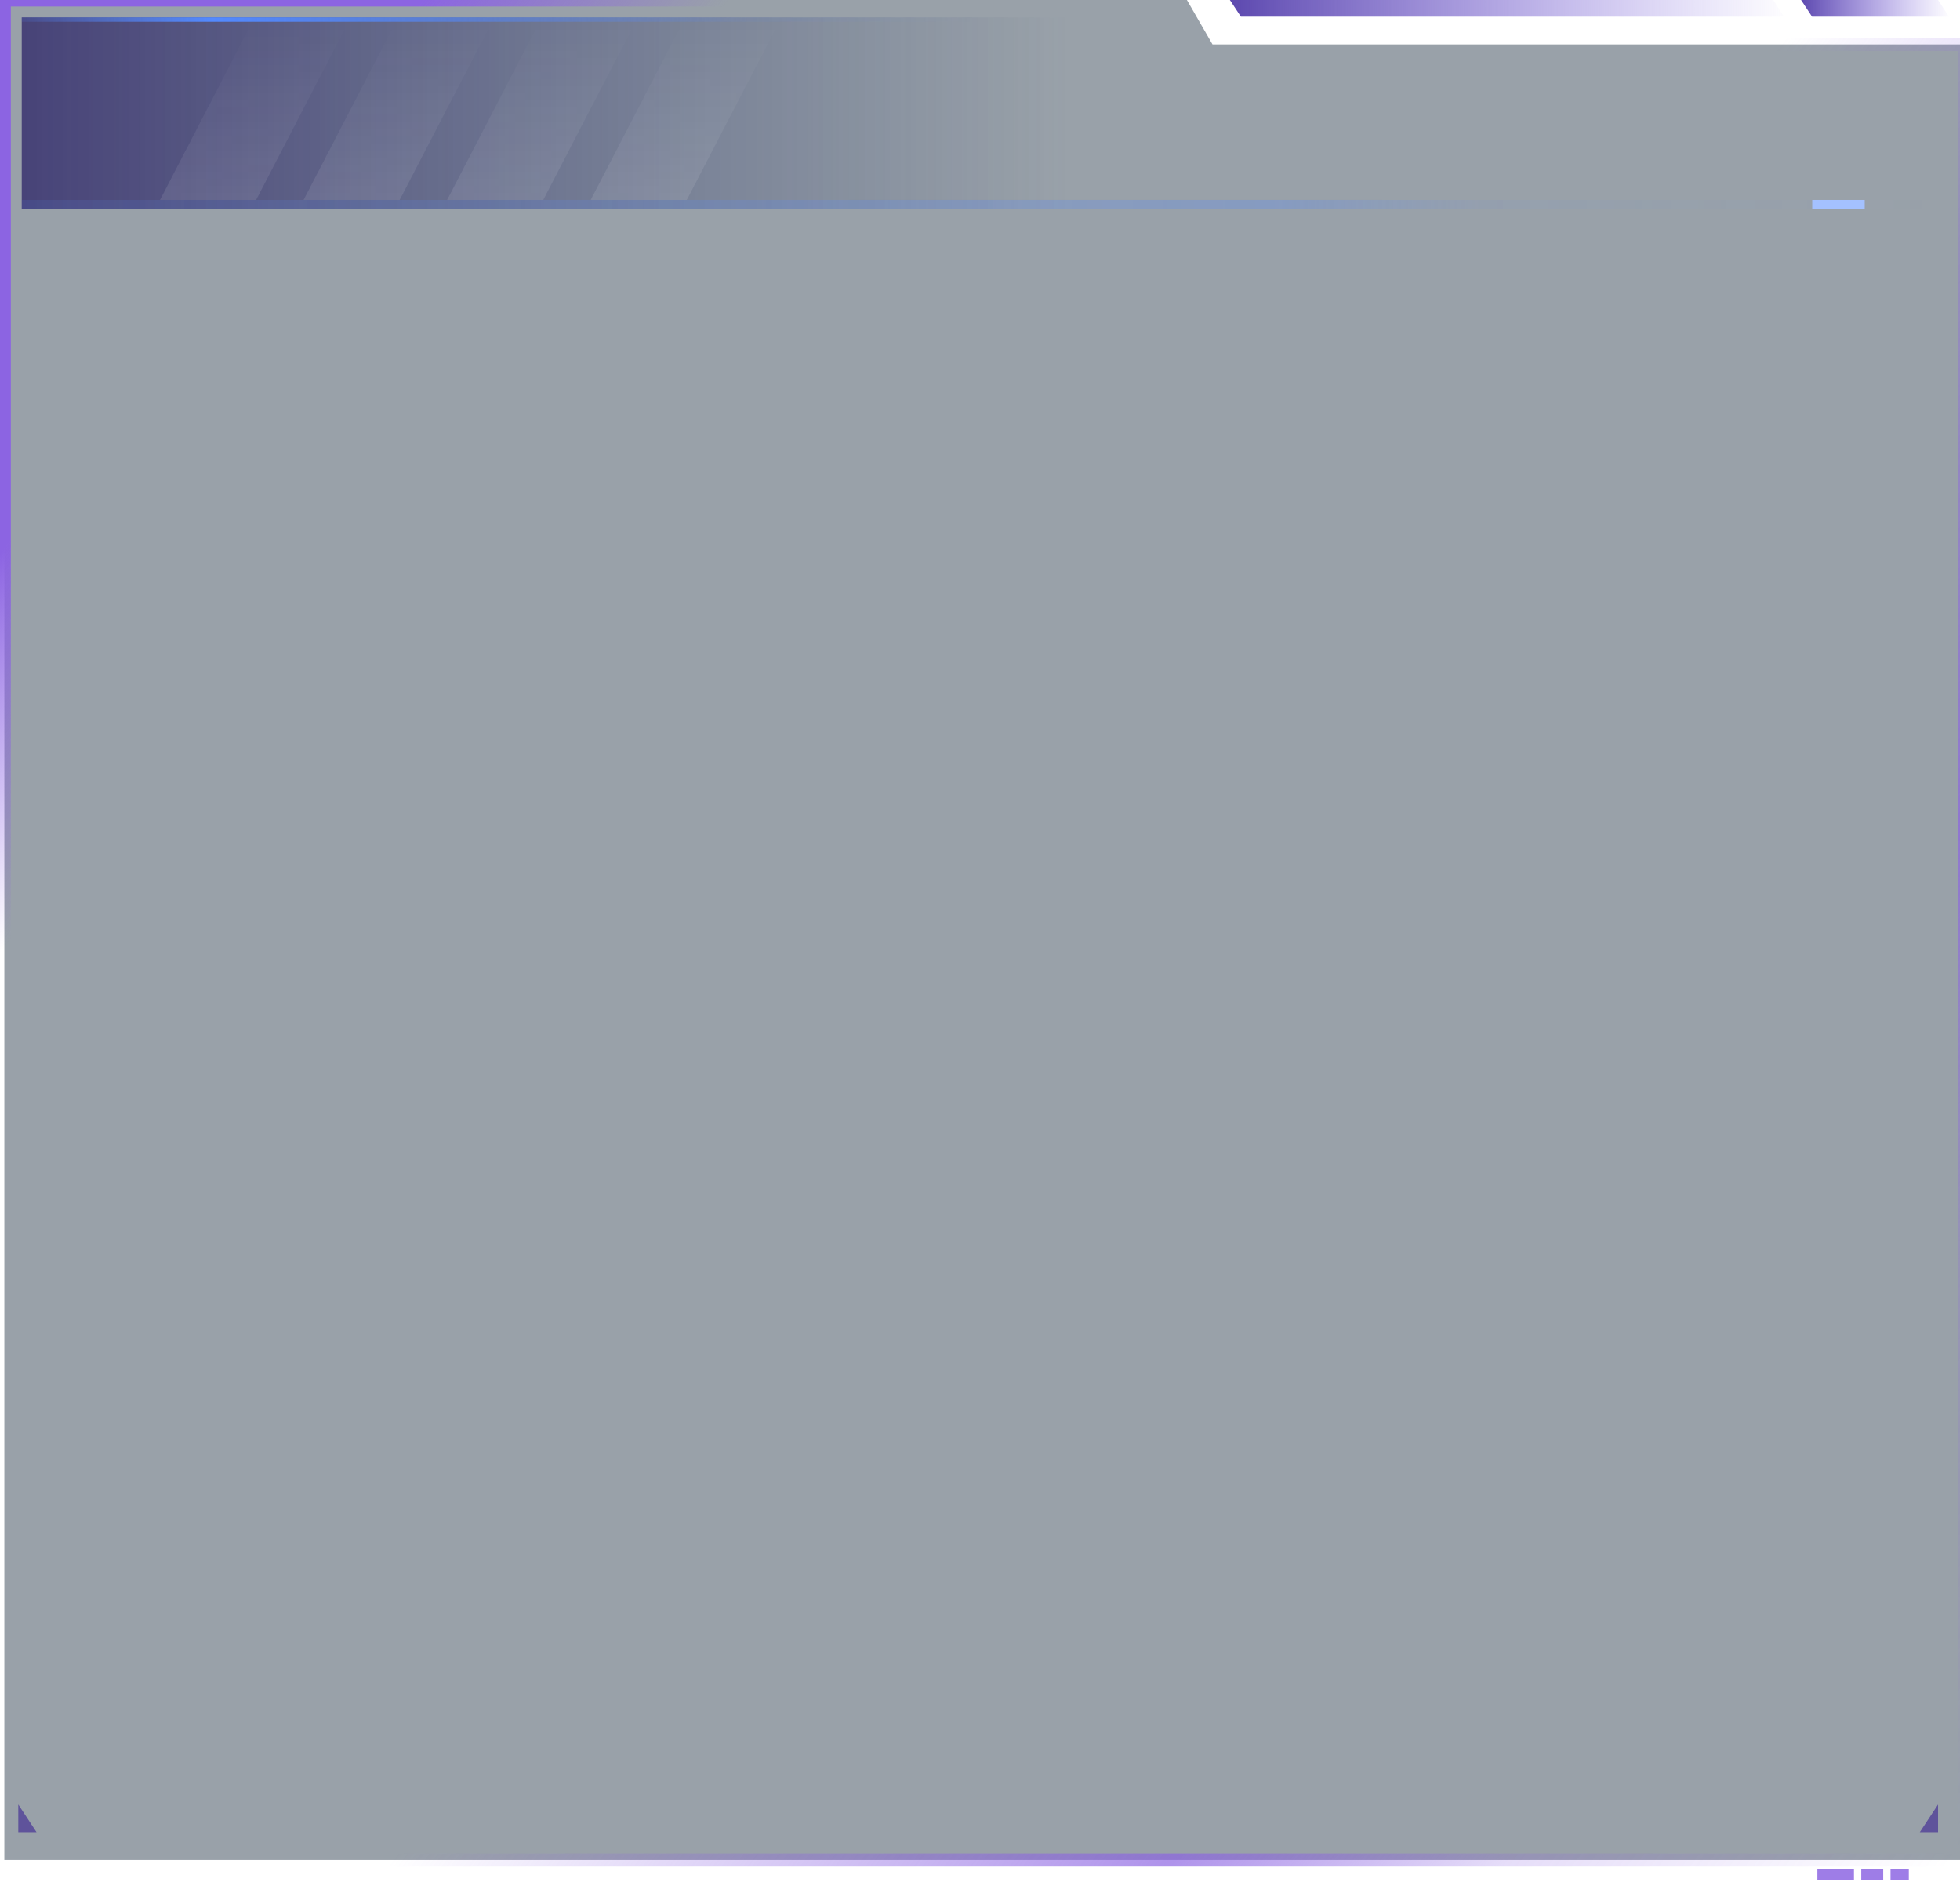
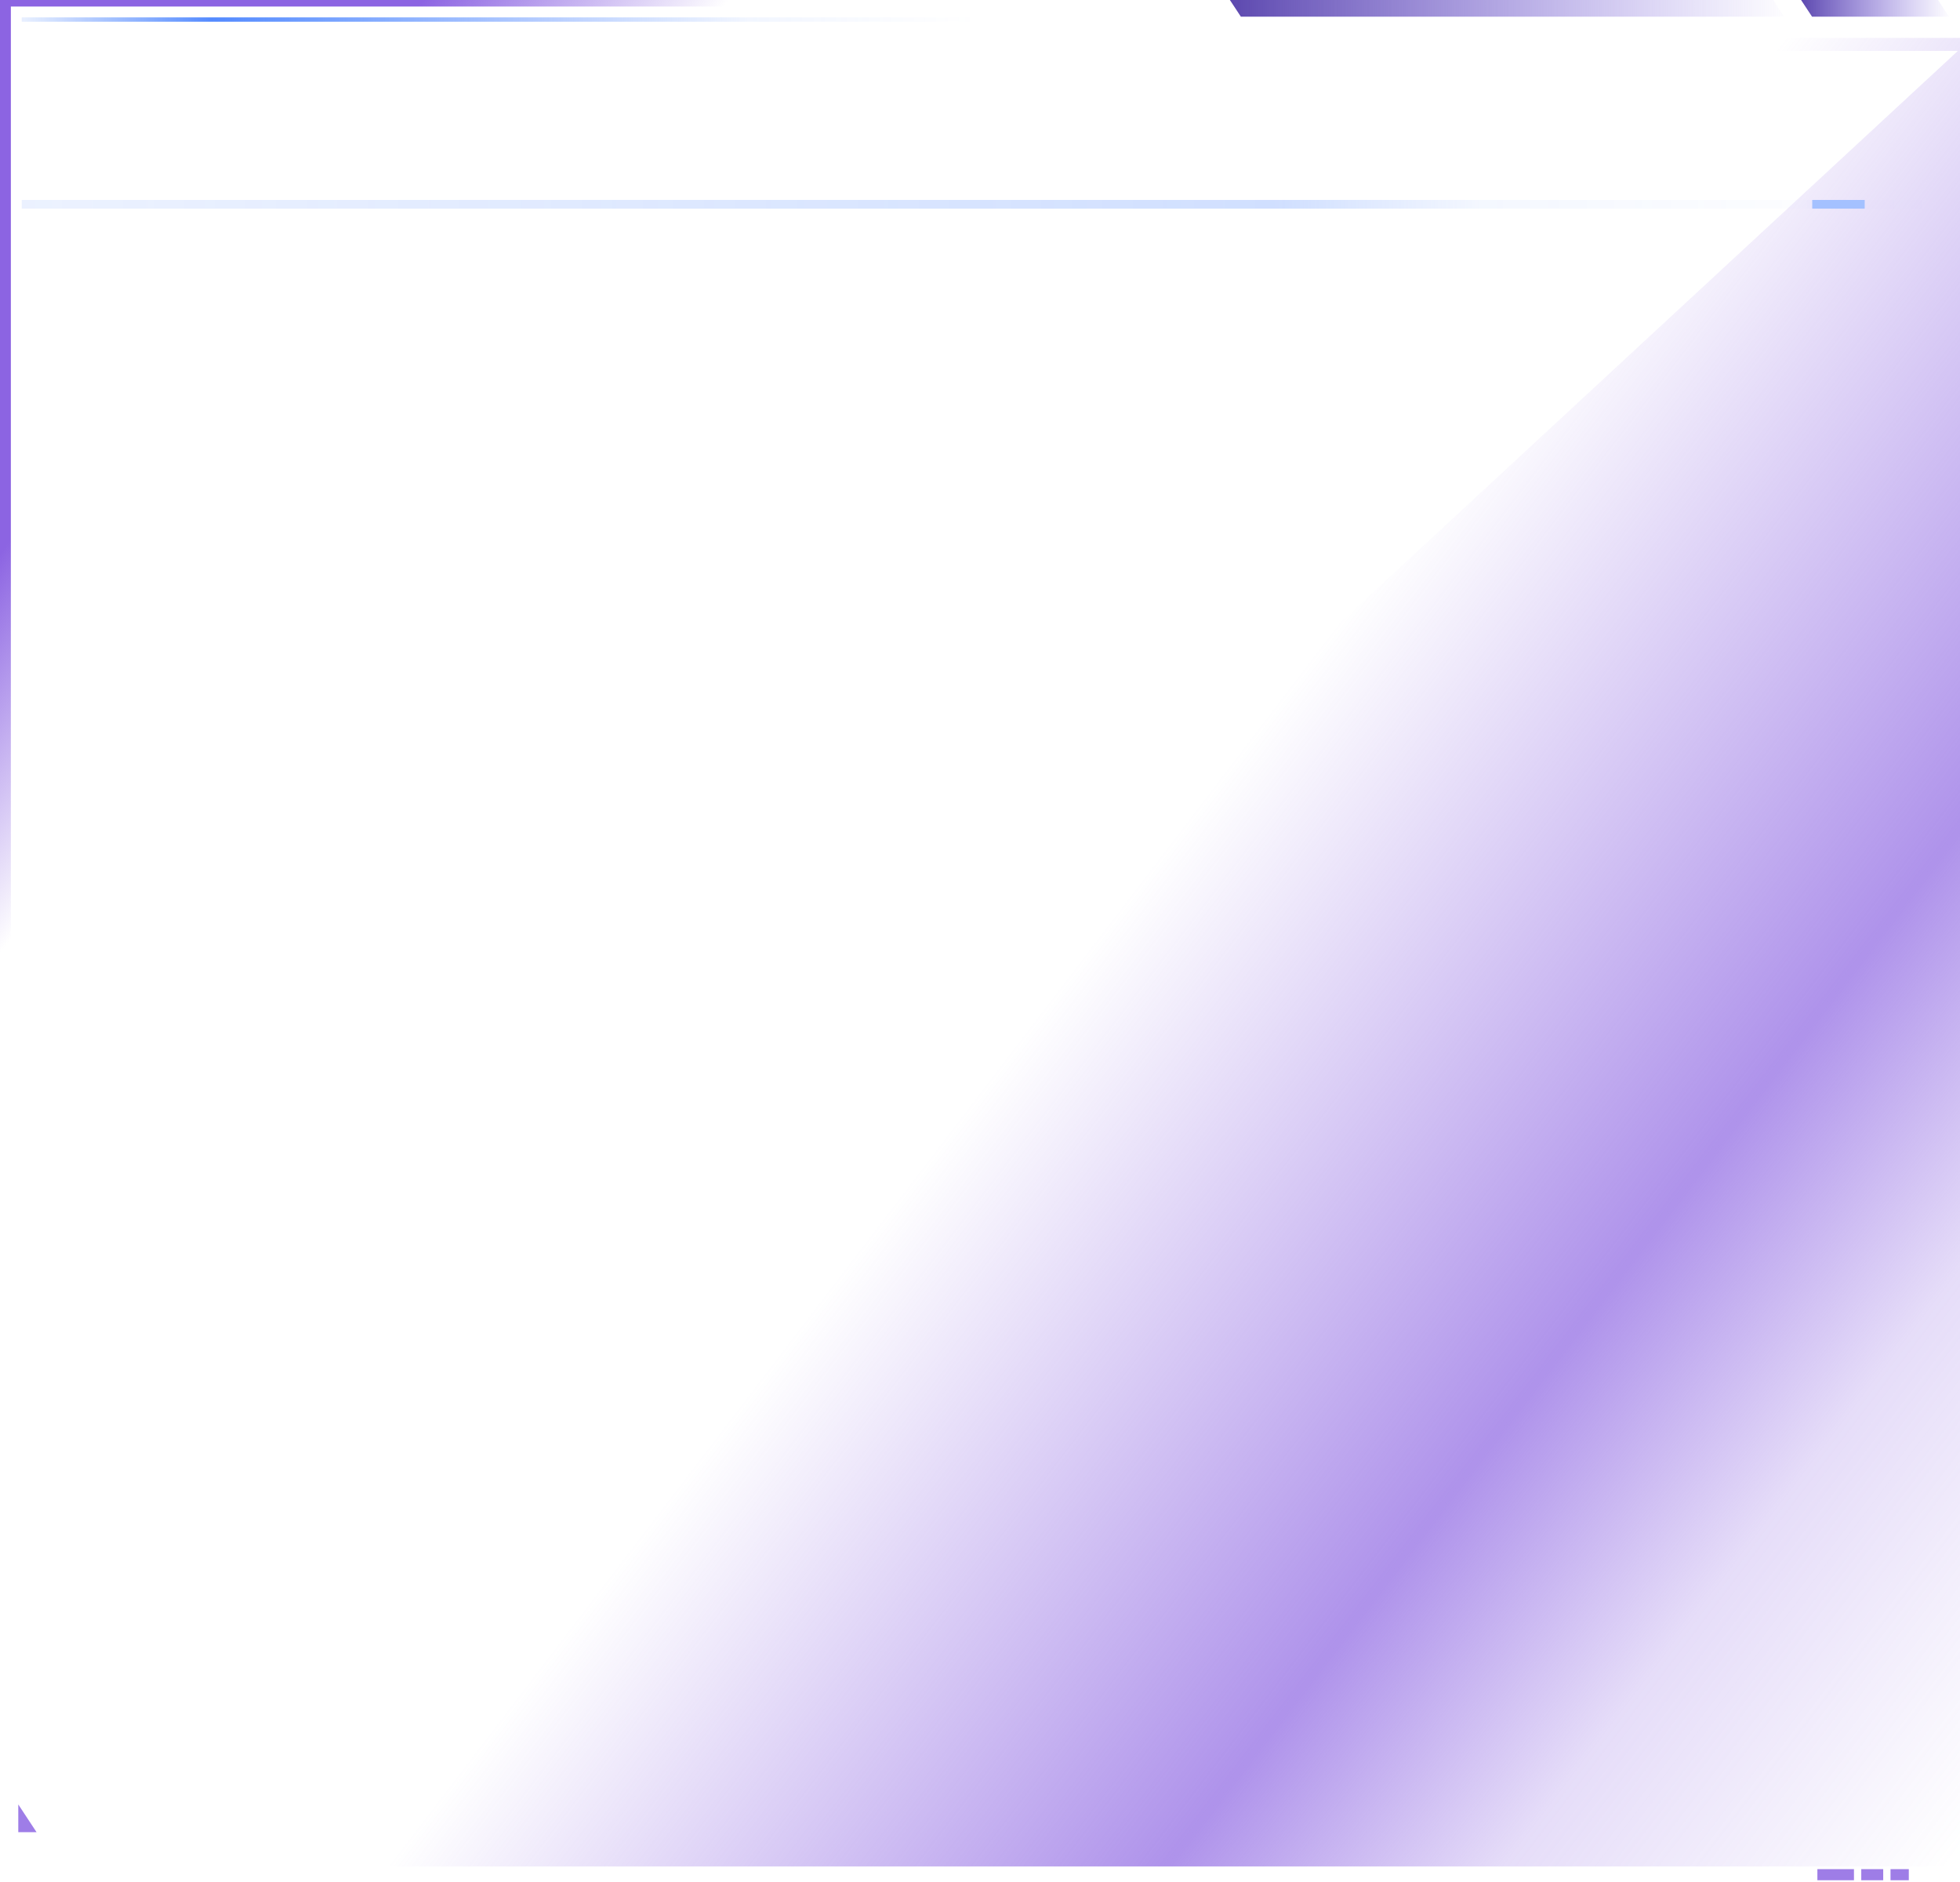
<svg xmlns="http://www.w3.org/2000/svg" fill="none" version="1.1" width="451" height="433" viewBox="0 0 451 433">
  <defs>
    <clipPath id="master_svg0_600_05582">
      <rect x="0" y="0" width="451" height="433" rx="0" />
    </clipPath>
    <linearGradient x1="6.661338147750939e-16" y1="0.5" x2="1.017" y2="0.5" id="master_svg1_555_29651">
      <stop offset="0%" stop-color="#5D49AF" stop-opacity="1" />
      <stop offset="100%" stop-color="#7E65E5" stop-opacity="0" />
    </linearGradient>
    <linearGradient x1="6.661338147750939e-16" y1="0.5" x2="1.017" y2="0.5" id="master_svg2_555_29651">
      <stop offset="0%" stop-color="#5D49AF" stop-opacity="1" />
      <stop offset="100%" stop-color="#7E65E5" stop-opacity="0" />
    </linearGradient>
    <linearGradient x1="0" y1="61.31" x2="0" y2="61.31" gradientUnits="userSpaceOnUse" id="master_svg3_201_00003">
      <stop offset="0%" stop-color="#FFFFFF" stop-opacity="0" />
      <stop offset="50%" stop-color="#FFFFFF" stop-opacity="1" />
      <stop offset="100%" stop-color="#FFFFFF" stop-opacity="0" />
    </linearGradient>
    <linearGradient x1="450.159" y1="61.31" x2="450.159" y2="61.31" gradientUnits="userSpaceOnUse" id="master_svg4_201_00003">
      <stop offset="0%" stop-color="#FFFFFF" stop-opacity="0" />
      <stop offset="50%" stop-color="#FFFFFF" stop-opacity="1" />
      <stop offset="100%" stop-color="#FFFFFF" stop-opacity="0" />
    </linearGradient>
    <filter id="master_svg5_600_05592" filterUnits="objectBoundingBox" color-interpolation-filters="sRGB" x="0" y="0" width="451" height="427.891">
      <feFlood flood-opacity="0" result="BackgroundImageFix" />
      <feBlend mode="normal" in="SourceGraphic" in2="BackgroundImageFix" result="shape" />
      <feColorMatrix in="SourceAlpha" type="matrix" result="hardAlpha" values="0 0 0 0 0 0 0 0 0 0 0 0 0 0 0 0 0 0 127 0" />
      <feOffset dy="0" dx="0" />
      <feGaussianBlur stdDeviation="33" />
      <feComposite in2="hardAlpha" operator="arithmetic" k2="-1" k3="1" />
      <feColorMatrix type="matrix" values="0 0 0 0 0.498 0 0 0 0 0.337 0 0 0 0 0.851 0 0 0 0.3 0" />
      <feBlend mode="normal" in2="shape" result="effect1_innerShadow" />
    </filter>
    <filter id="master_svg6_600_05593" filterUnits="objectBoundingBox" color-interpolation-filters="sRGB" x="0" y="0" width="451" height="427.891">
      <feFlood flood-opacity="0" result="BackgroundImageFix" />
      <feBlend mode="normal" in="SourceGraphic" in2="BackgroundImageFix" result="shape" />
      <feGaussianBlur in="BackgroundImage" stdDeviation="2.5" />
      <feComposite in2="SourceAlpha" operator="in" result="effect1_foregroundBlur" />
      <feBlend mode="normal" in="SourceGraphic" in2="effect1_foregroundBlur" result="shape" />
    </filter>
    <linearGradient x1="0.013" y1="0.287" x2="0.981" y2="1" id="master_svg7_201_02516">
      <stop offset="0%" stop-color="#8C64E2" stop-opacity="1" />
      <stop offset="10.361%" stop-color="#8C64E2" stop-opacity="0" />
      <stop offset="47.143%" stop-color="#8C64E2" stop-opacity="0" />
      <stop offset="73.571%" stop-color="#8C64E2" stop-opacity="0.7" />
      <stop offset="85%" stop-color="#8C64E2" stop-opacity="0.22" />
      <stop offset="100%" stop-color="#8C64E2" stop-opacity="0" />
    </linearGradient>
    <linearGradient x1="1" y1="0.5" x2="0" y2="0.5" id="master_svg8_185_47812">
      <stop offset="0%" stop-color="#2B406C" stop-opacity="0" />
      <stop offset="100%" stop-color="#332B6C" stop-opacity="0.8" />
    </linearGradient>
    <linearGradient x1="0.558" y1="1.806973057036994e-15" x2="0.558" y2="1" id="master_svg9_185_44712">
      <stop offset="0%" stop-color="#FFFFFF" stop-opacity="0" />
      <stop offset="100%" stop-color="#FFFFFF" stop-opacity="0.16" />
    </linearGradient>
    <linearGradient x1="3.860804120847661e-9" y1="0.501" x2="1" y2="0.501" id="master_svga_173_01135">
      <stop offset="0%" stop-color="#538AFF" stop-opacity="0.14" />
      <stop offset="19.792%" stop-color="#538AFF" stop-opacity="1" />
      <stop offset="76.042%" stop-color="#538AFF" stop-opacity="0.08" />
      <stop offset="100%" stop-color="#538AFF" stop-opacity="0" />
    </linearGradient>
    <linearGradient x1="3.860804120847661e-9" y1="0.501" x2="1" y2="0.501" id="master_svgb_173_01132">
      <stop offset="0%" stop-color="#538AFF" stop-opacity="0.14" />
      <stop offset="65.625%" stop-color="#538AFF" stop-opacity="0.34" />
      <stop offset="76.042%" stop-color="#538AFF" stop-opacity="0.08" />
      <stop offset="100%" stop-color="#538AFF" stop-opacity="0" />
    </linearGradient>
  </defs>
  <g>
    <g clip-path="url(#master_svg0_600_05582)">
      <g>
        <path d="M283,0L408.015,0L410.539,3.832L285.524,3.832L283,0Z" fill="url(#master_svg1_555_29651)" fill-opacity="1" />
      </g>
      <g>
        <path d="M414.431,0L445.951,0L448.475,3.832L416.955,3.832L414.431,0Z" fill="url(#master_svg2_555_29651)" fill-opacity="1" />
      </g>
      <g>
        <path d="M418.185,430L426.599,430L426.599,432.555L418.185,432.555L418.185,430ZM428.282,430L433.33,430L433.33,432.555L428.282,432.555L428.282,430ZM439.22,430L435.013,430L435.013,432.555L439.22,432.555L439.22,430Z" fill-rule="evenodd" fill="#8C64E2" fill-opacity="0.839" />
      </g>
      <g>
        <path d="M4.207,421.504L4.207,415.118L8.414,421.504L4.207,421.504Z" fill="#8C64E2" fill-opacity="0.839" />
      </g>
      <g>
-         <path d="M445.952,421.504L445.952,415.118L441.745,421.504L445.952,421.504Z" fill="#8C64E2" fill-opacity="0.839" />
-       </g>
+         </g>
      <g transform="matrix(0,1,-1,0,61.31,61.31)">
        <line x1="0" y1="60.81" x2="366.581" y2="60.81" stroke="url(#master_svg3_201_00003)" fill-opacity="0" fill="none" stroke-width="1" />
      </g>
      <g transform="matrix(0,1,-1,0,511.468,-388.849)">
-         <line x1="450.159" y1="60.81" x2="816.74" y2="60.81" stroke="url(#master_svg4_201_00003)" fill-opacity="0" fill="none" stroke-width="1" />
-       </g>
+         </g>
      <g filter="url(#master_svg5_600_05592)">
        <g filter="url(#master_svg6_600_05593)">
-           <path d="M1,0L273.11,0L279,10.219L452,10.218L452,427.891L1,427.891L1,0Z" fill="#01152A" fill-opacity="0.4" />
-           <path d="M-0.5,-1.5L-0.5,429.391L453.5,429.391L453.5,8.718L279.867,8.719L273.977,-1.5L-0.5,-1.5ZM2.5,426.391L450.5,426.391L450.5,11.718L278.133,11.719L272.243,1.5L2.5,1.5L2.5,426.391Z" fill-rule="evenodd" fill="url(#master_svg7_201_02516)" fill-opacity="1" />
+           <path d="M-0.5,-1.5L-0.5,429.391L453.5,429.391L453.5,8.718L279.867,8.719L273.977,-1.5L-0.5,-1.5ZM2.5,426.391L450.5,11.718L278.133,11.719L272.243,1.5L2.5,1.5L2.5,426.391Z" fill-rule="evenodd" fill="url(#master_svg7_201_02516)" fill-opacity="1" />
        </g>
        <g>
          <g>
-             <rect x="5" y="4" width="240" height="44" rx="0" fill="url(#master_svg8_185_47812)" fill-opacity="1" />
-           </g>
+             </g>
          <g>
            <g />
          </g>
          <g>
            <g>
              <g>
-                 <path d="M79.681,6L57.568,6L36.819,46L58.933,46L79.681,6ZM112.714,6L90.601,6L69.853,46L91.966,46L112.714,6ZM123.634,6L145.747,6L124.999,46L102.886,46L123.634,6ZM178.781,6L156.668,6L135.92,46L158.033,46L178.781,6Z" fill-rule="evenodd" fill="url(#master_svg9_185_44712)" fill-opacity="0.6" />
-               </g>
+                 </g>
            </g>
            <g>
              <rect x="5" y="4" width="220" height="1" rx="0" fill="url(#master_svga_173_01135)" fill-opacity="1" />
            </g>
            <g>
              <path d="M5,48L448,48L448,46L5,46L5,48Z" fill="url(#master_svgb_173_01132)" fill-opacity="0.8" />
            </g>
            <g>
              <rect x="417" y="46" width="12.073" height="2" rx="0" fill="#A4C1FF" fill-opacity="1" />
            </g>
          </g>
        </g>
      </g>
    </g>
  </g>
</svg>